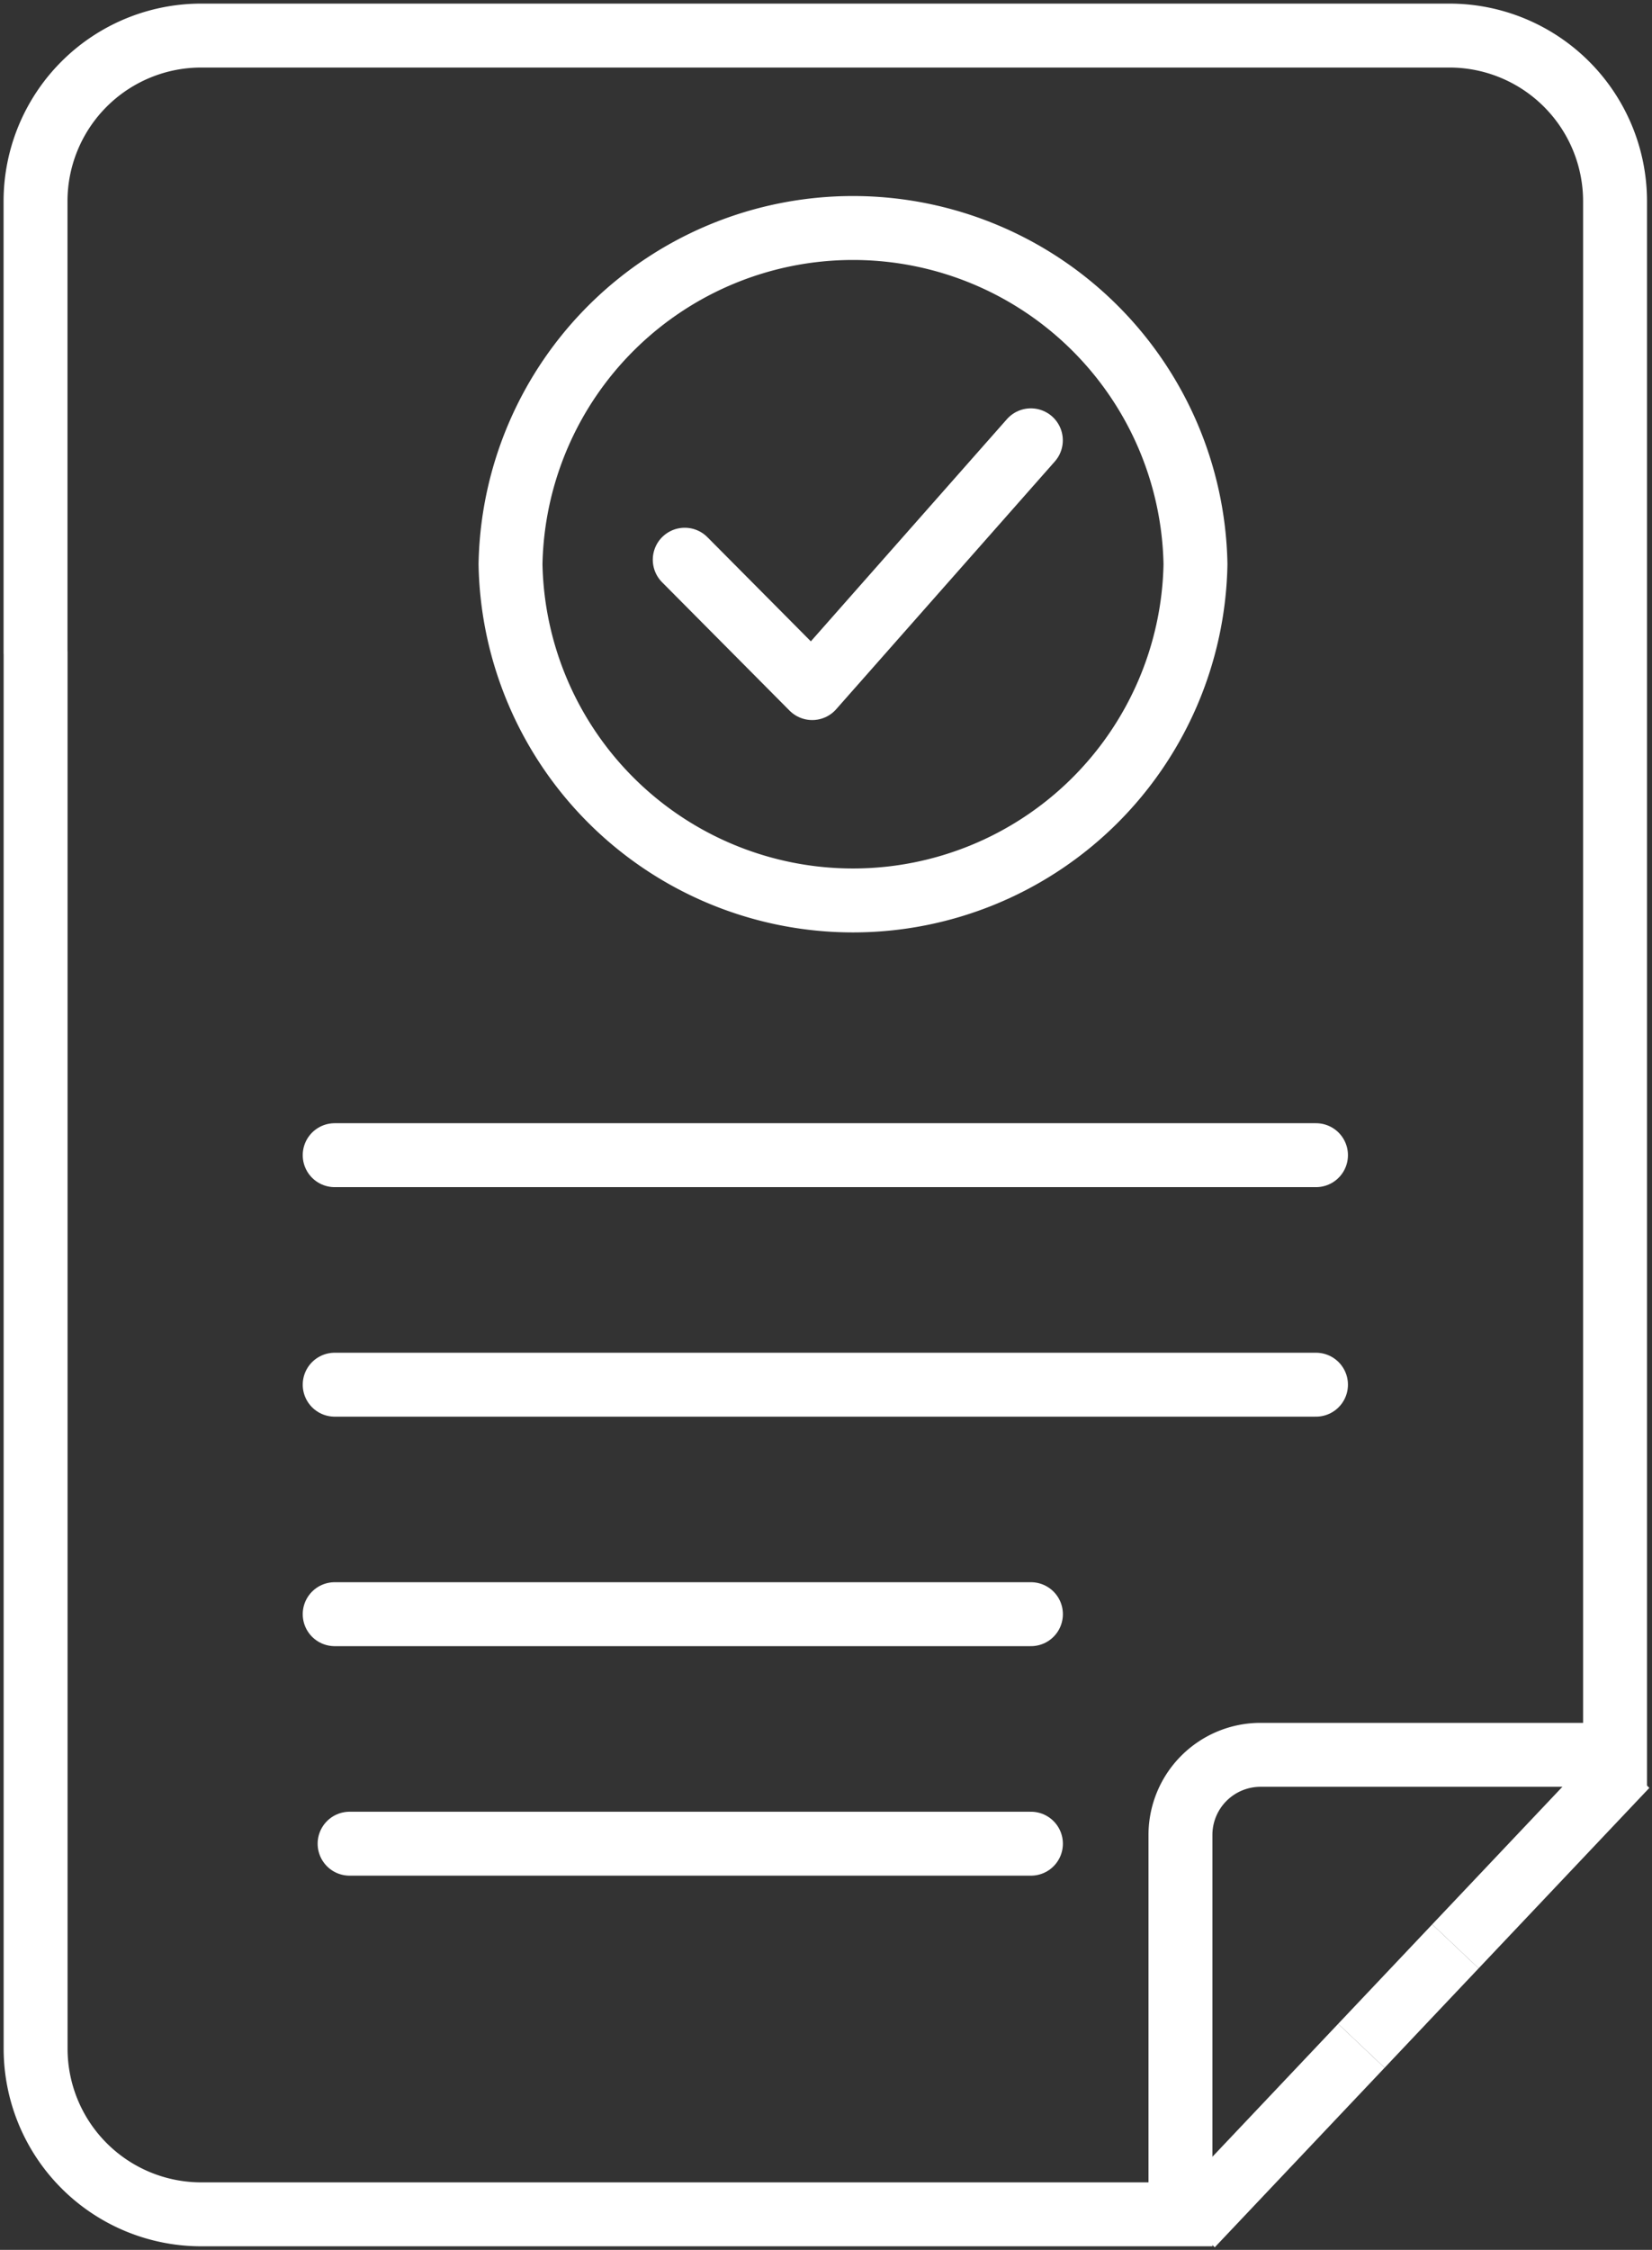
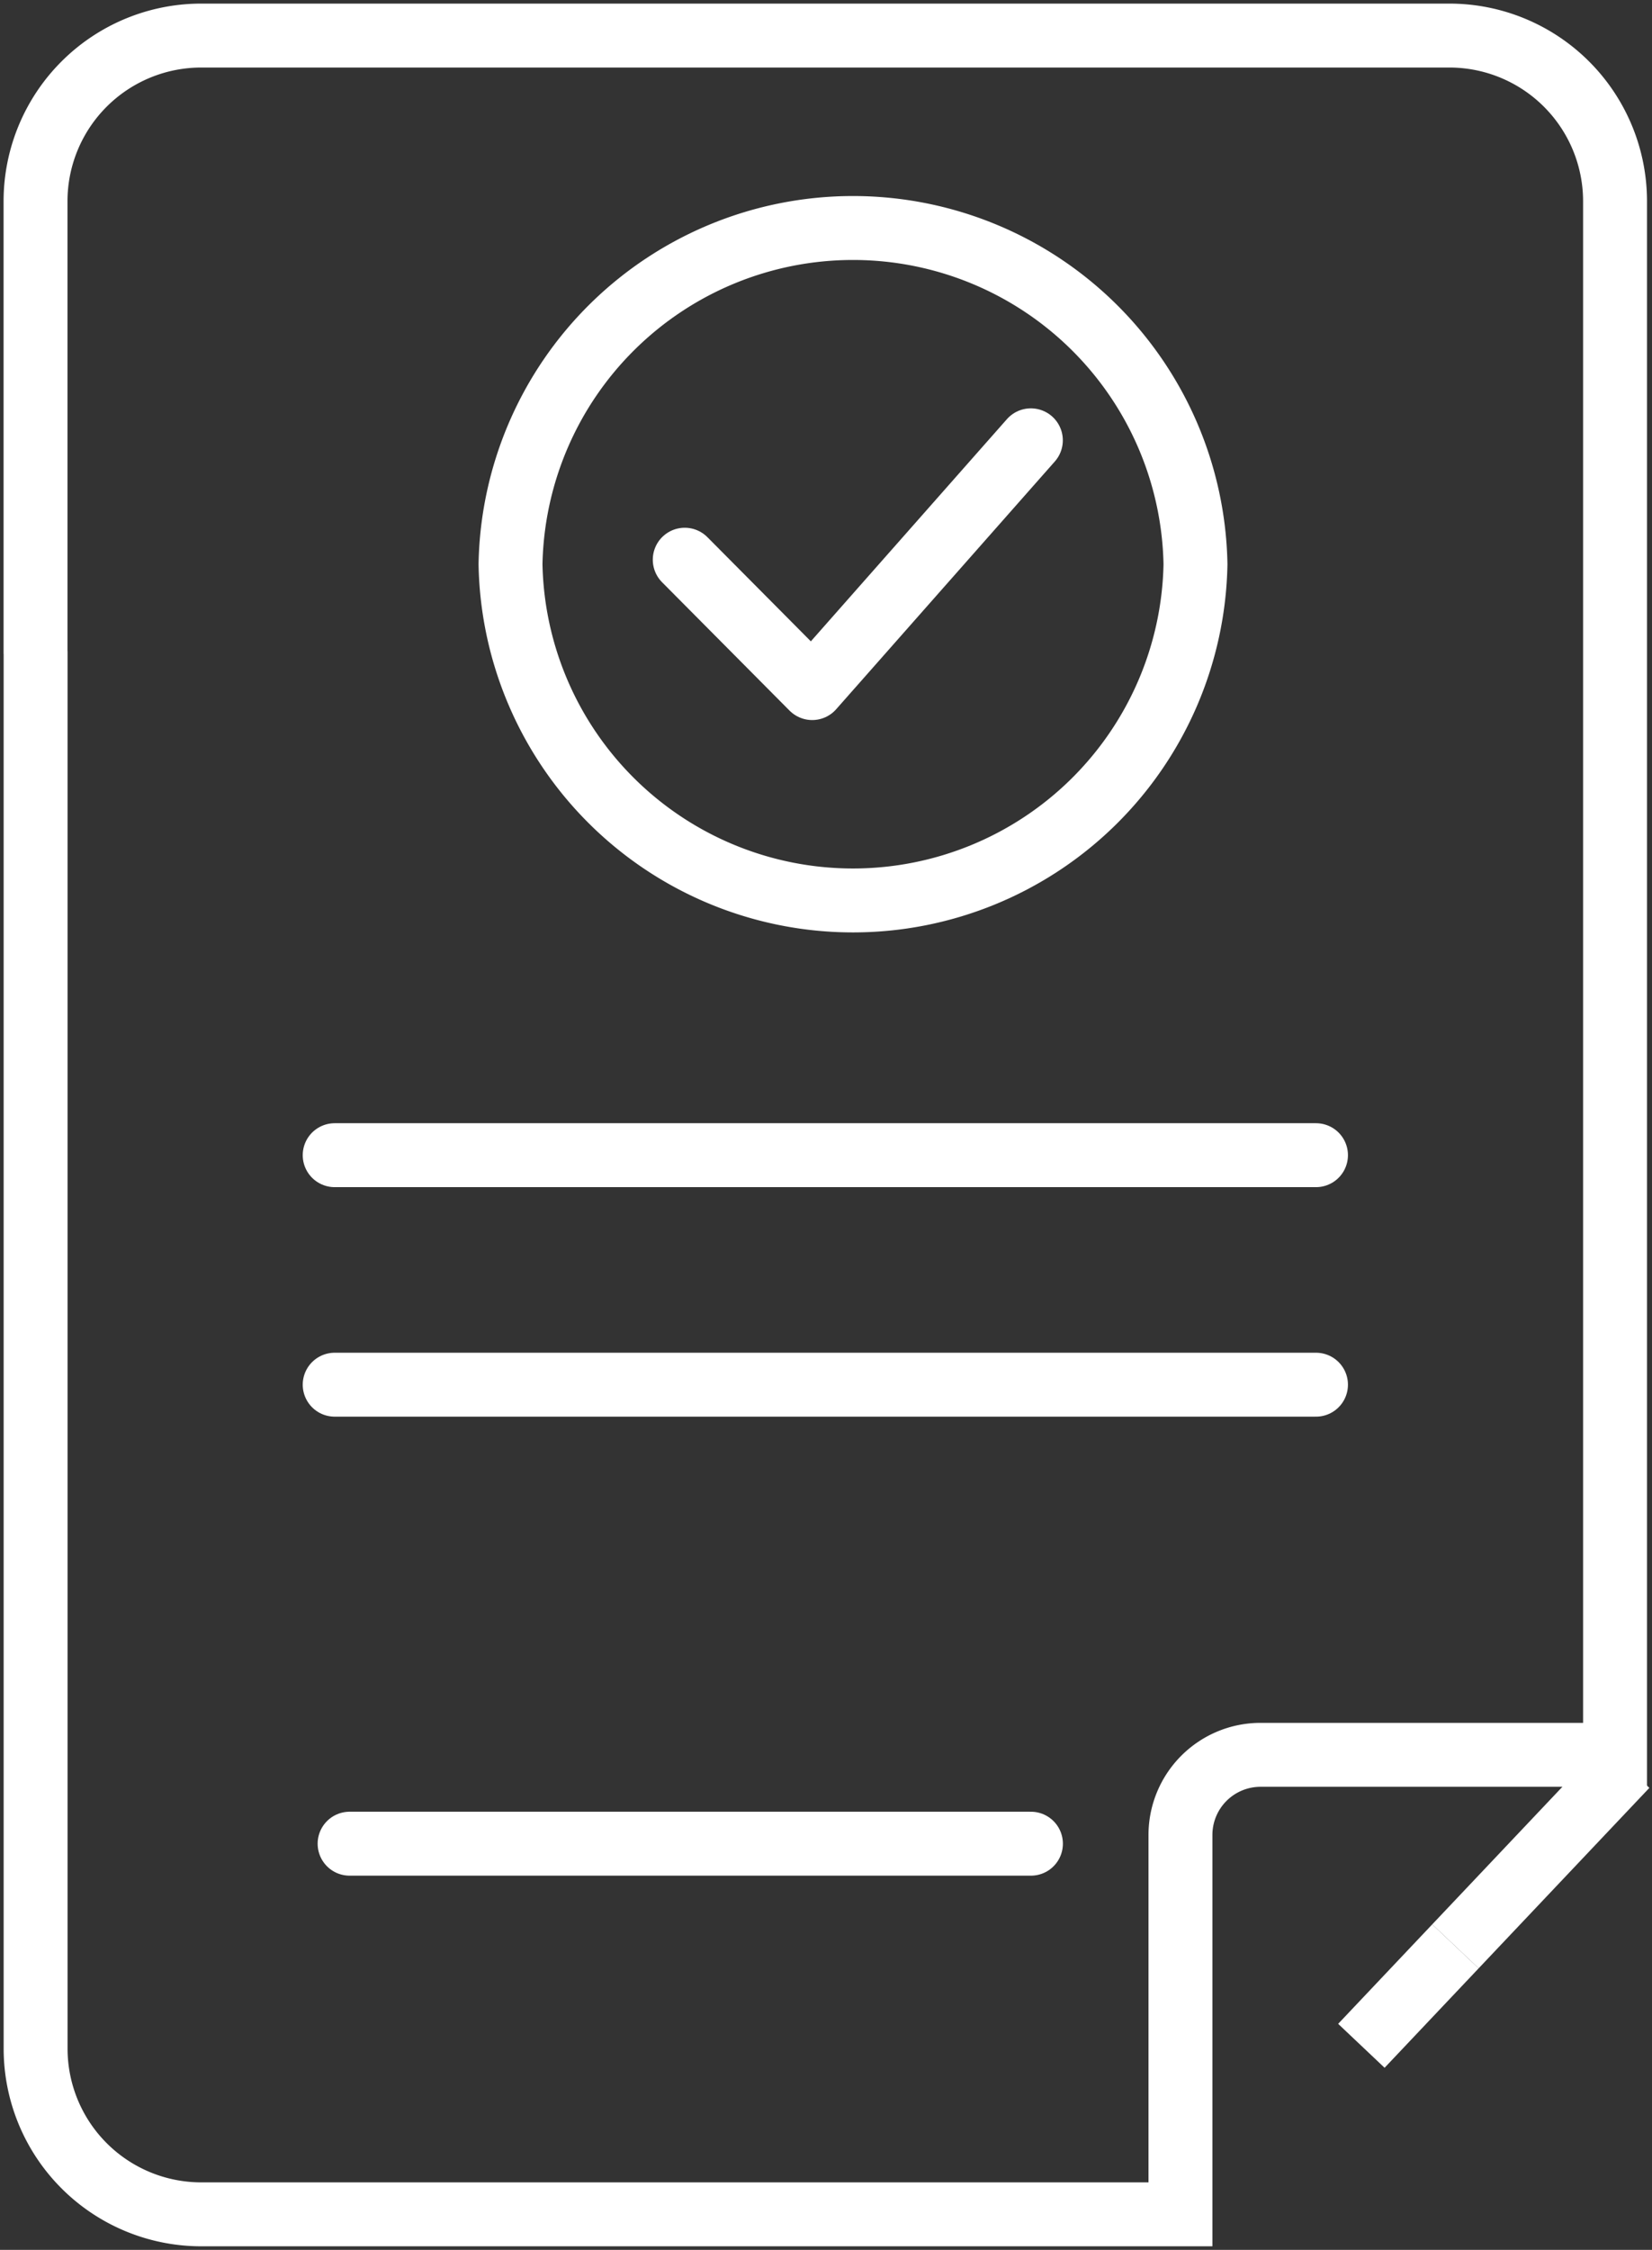
<svg xmlns="http://www.w3.org/2000/svg" width="68.802" height="93.676" viewBox="0 0 68.802 93.676">
  <rect x="0" y="0" width="68.802" height="93.676" fill="#333333" stroke="none" />
  <defs>
    <clipPath id="clip-path">
      <rect id="Rectangle_55198" data-name="Rectangle 55198" width="68.802" height="93.676" fill="none" stroke="#fff" stroke-width="1" />
    </clipPath>
  </defs>
  <g id="Group_136032" data-name="Group 136032" transform="translate(0 0)">
    <line id="Line_260" data-name="Line 260" x2="40.869" transform="translate(13.939 48.097)" fill="none" stroke="#fff" stroke-linecap="round" stroke-linejoin="round" stroke-width="2.662" />
    <line id="Line_261" data-name="Line 261" x2="40.869" transform="translate(13.939 57.653)" fill="none" stroke="#fff" stroke-linecap="round" stroke-linejoin="round" stroke-width="2.662" />
-     <line id="Line_262" data-name="Line 262" x2="28.997" transform="translate(13.939 67.208)" fill="none" stroke="#fff" stroke-linecap="round" stroke-linejoin="round" stroke-width="2.662" />
    <line id="Line_263" data-name="Line 263" x2="28.376" transform="translate(14.56 76.764)" fill="none" stroke="#fff" stroke-linecap="round" stroke-linejoin="round" stroke-width="2.662" />
    <g id="Group_136031" data-name="Group 136031" transform="translate(0 0)">
      <g id="Group_136030" data-name="Group 136030" clip-path="url(#clip-path)">
        <path id="Path_36867" data-name="Path 36867" d="M47.607,22.519a14.266,14.266,0,0,1-28.527,0,14.266,14.266,0,0,1,28.527,0Z" transform="translate(2.182 0.973)" fill="none" stroke="#fff" stroke-linecap="round" stroke-linejoin="round" stroke-width="2.662" />
        <path id="Path_36868" data-name="Path 36868" d="M25.591,21.422,30.9,26.767l9.106-10.316" transform="translate(2.927 1.882)" fill="none" stroke="#fff" stroke-linecap="round" stroke-linejoin="round" stroke-width="2.662" />
        <path id="Path_36869" data-name="Path 36869" d="M1.331,27.019V85.143a6.9,6.9,0,0,0,6.9,6.9H49.011V76.247a3.336,3.336,0,0,1,3.335-3.336H67.111V8.228a6.9,6.9,0,0,0-6.9-6.9H8.228a6.9,6.9,0,0,0-6.9,6.9V27.019" transform="translate(0.152 0.153)" fill="none" stroke="#fff" stroke-linecap="round" stroke-miterlimit="10" stroke-width="2.662" />
-         <line id="Line_264" data-name="Line 264" x1="7.073" y2="7.475" transform="translate(49.625 85.179)" fill="none" stroke="#fff" stroke-miterlimit="10" stroke-width="2.662" />
        <line id="Line_265" data-name="Line 265" x1="3.918" y2="4.141" transform="translate(56.698 81.038)" fill="none" stroke="#fff" stroke-miterlimit="10" stroke-width="2.662" />
        <line id="Line_266" data-name="Line 266" x1="7.109" y2="7.513" transform="translate(60.616 73.525)" fill="none" stroke="#fff" stroke-miterlimit="10" stroke-width="2.662" />
      </g>
    </g>
  </g>
</svg>